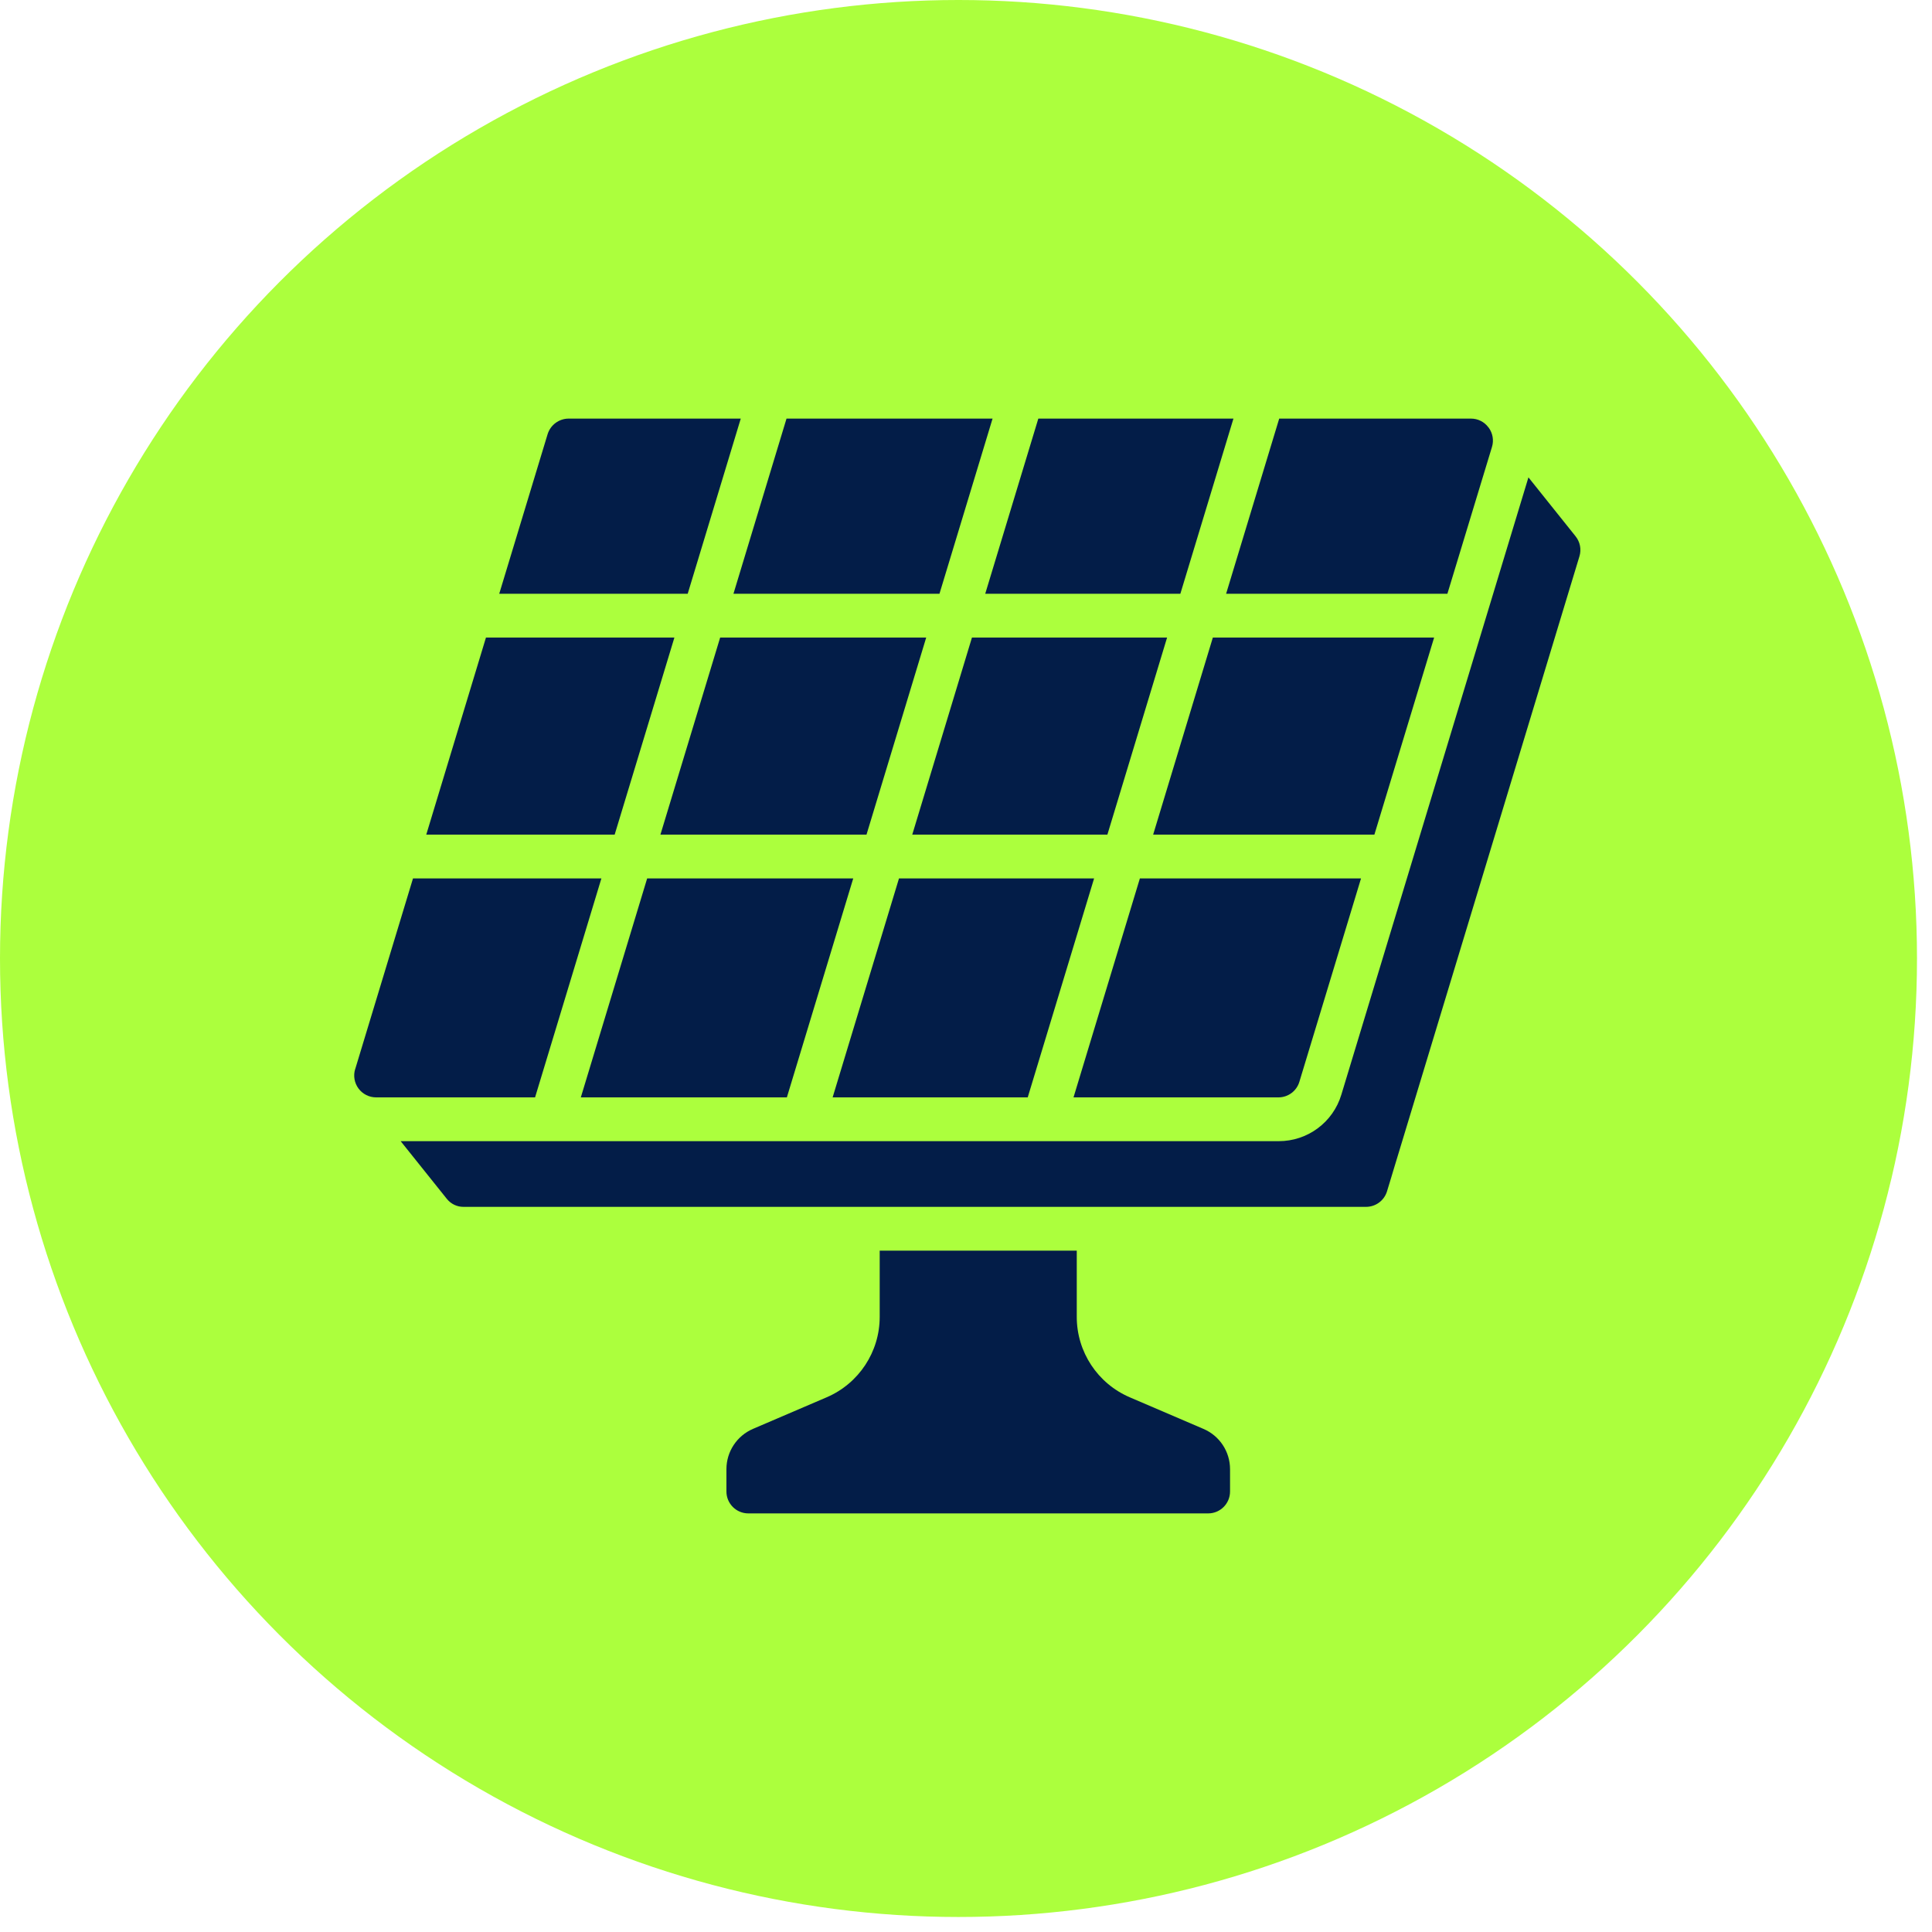
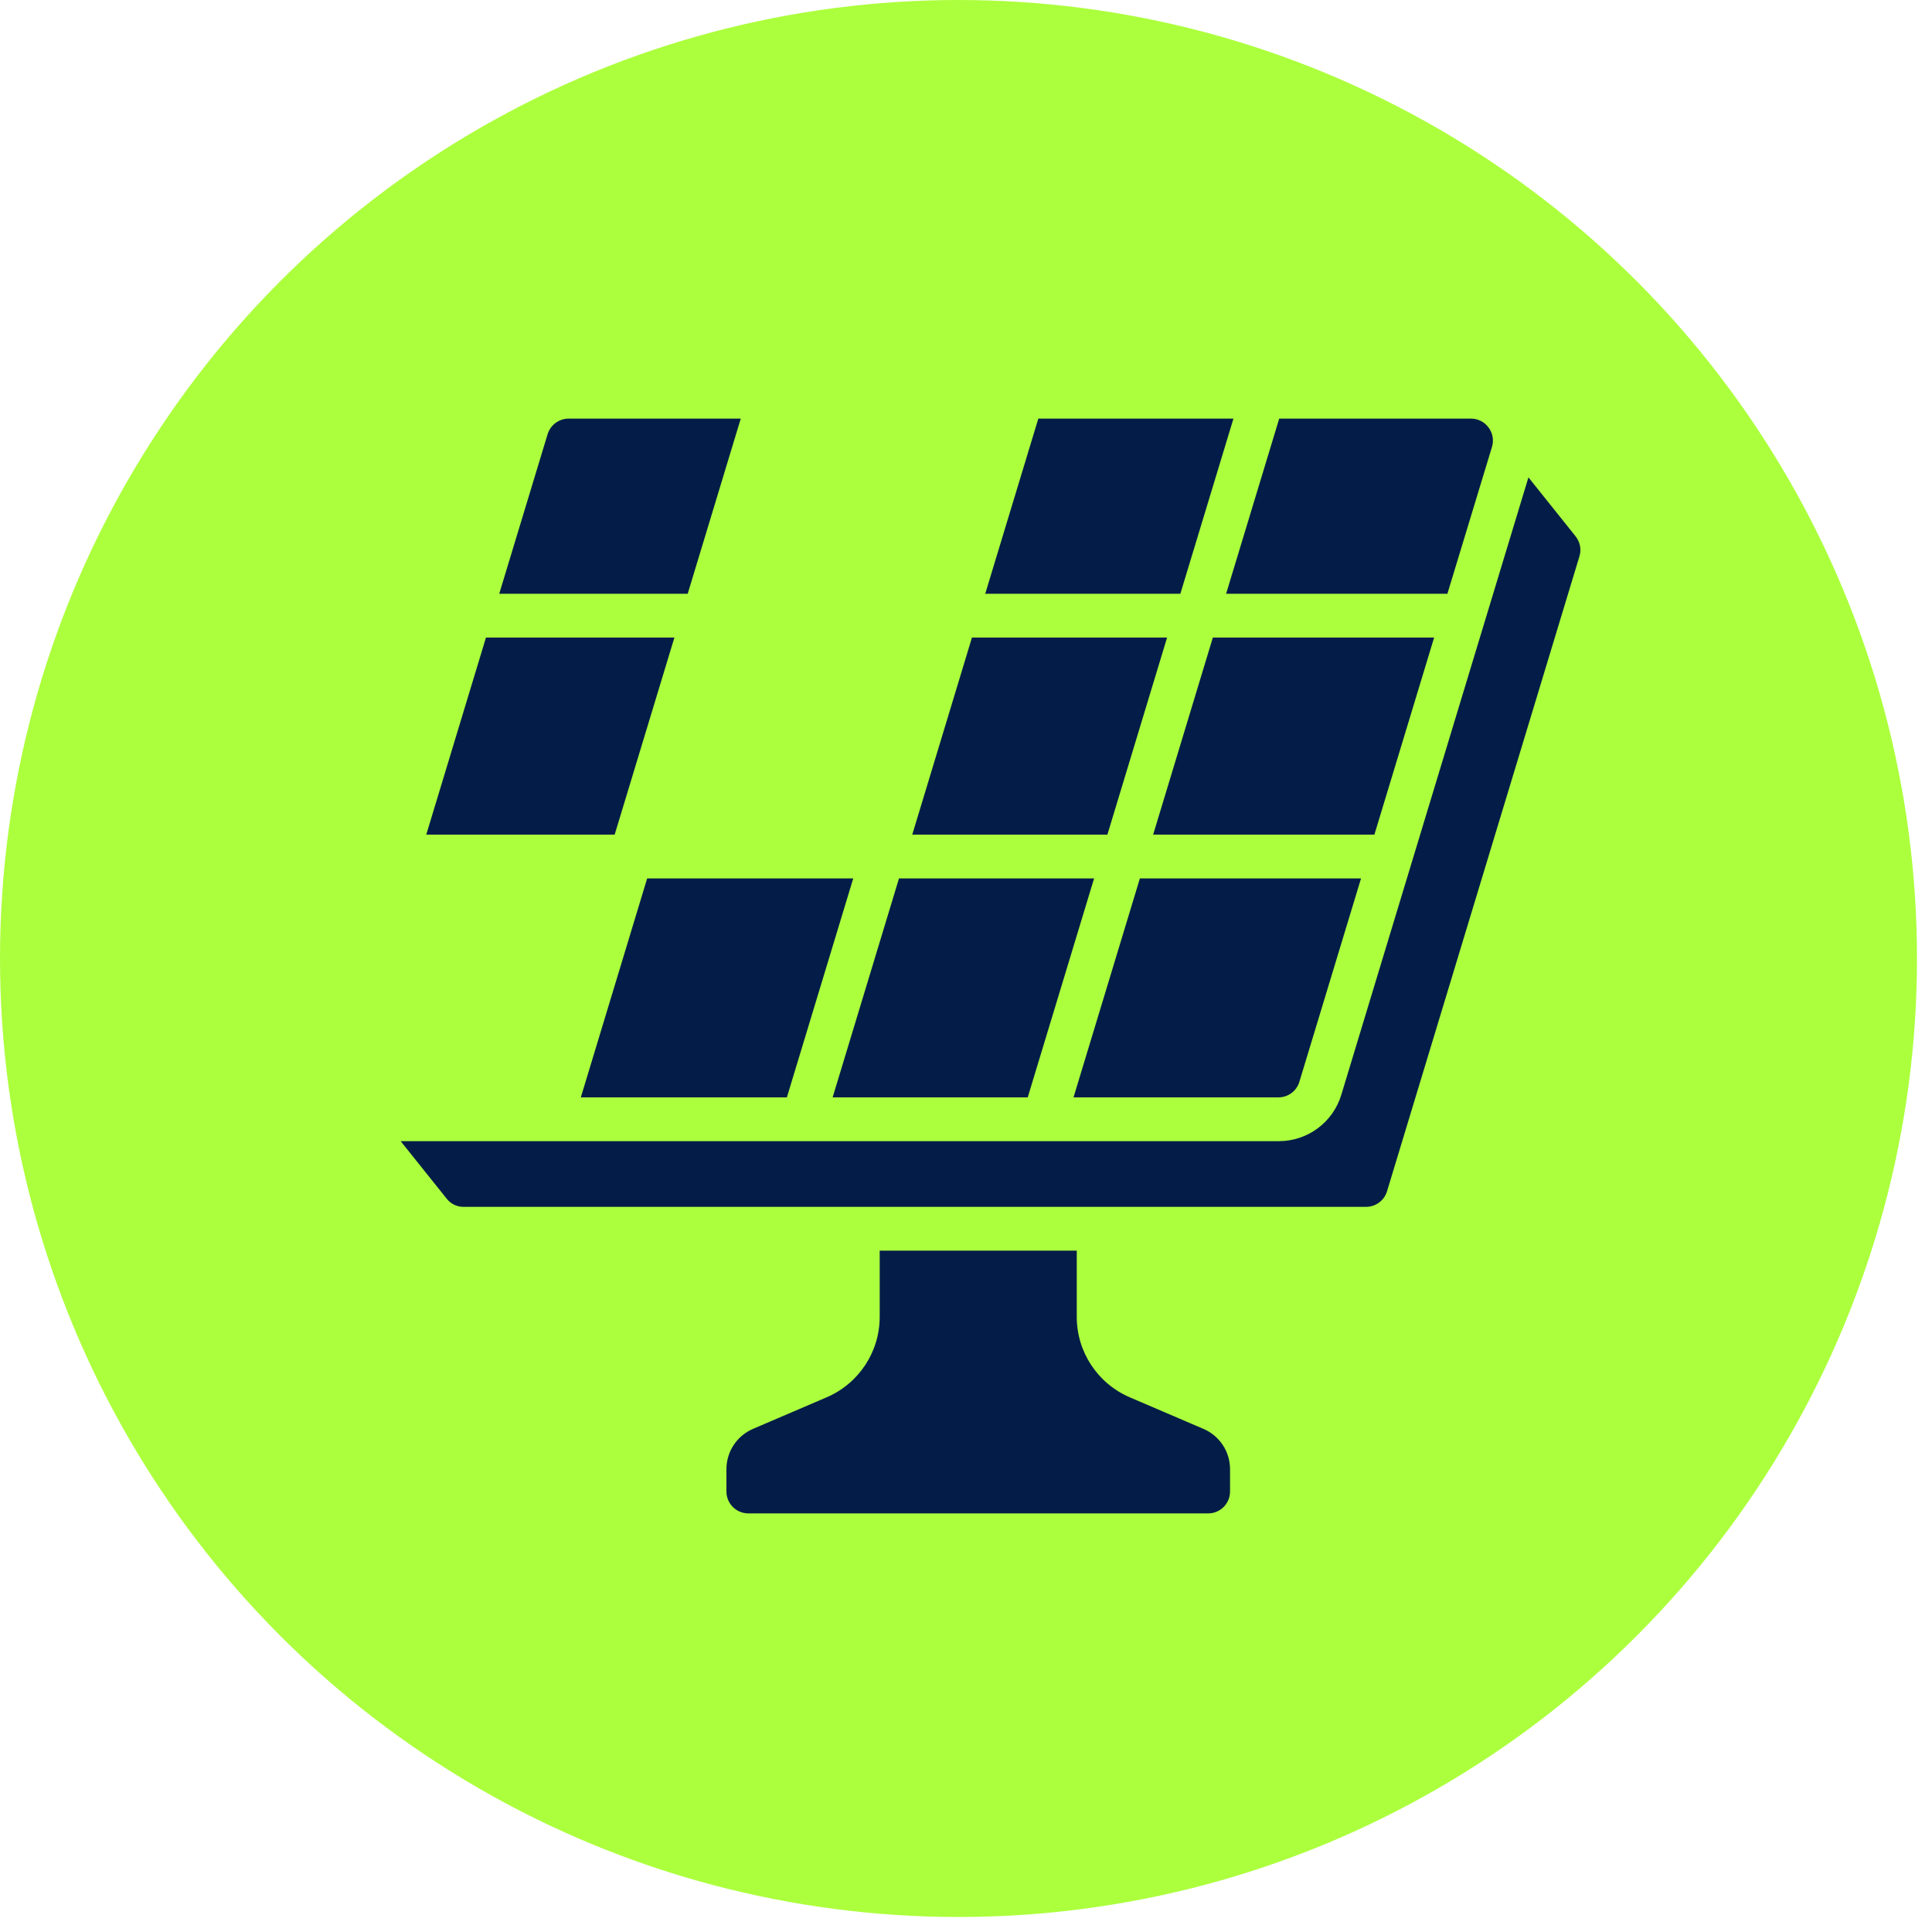
<svg xmlns="http://www.w3.org/2000/svg" width="60" height="60" viewBox="0 0 60 60" fill="none">
  <circle cx="29.767" cy="29.767" r="29.767" fill="#ACFF3D" />
  <path d="M46.224 13.272L46.233 13.282C46.359 13.454 46.397 13.675 46.335 13.879L44.95 18.44H38.078L39.727 13H45.681C45.895 12.999 46.097 13.1 46.224 13.272Z" fill="#031D48" />
-   <path d="M22.365 19.8H28.764L26.91 25.92H20.51L22.365 19.8Z" fill="#031D48" />
  <path d="M19.089 25.92H13.238L15.092 19.8H20.944L19.089 25.92Z" fill="#031D48" />
  <path d="M30.597 18.44L32.246 13H38.306L36.657 18.44H30.597Z" fill="#031D48" />
  <path d="M36.245 19.8L34.391 25.92H28.331L30.185 19.8H36.245Z" fill="#031D48" />
-   <path d="M29.176 18.44H22.778L24.426 13H30.825L29.176 18.44Z" fill="#031D48" />
-   <path d="M26.498 27.28L24.437 34.08H18.038L20.098 27.28H26.498Z" fill="#031D48" />
+   <path d="M26.498 27.28L24.437 34.08H18.038L20.098 27.28Z" fill="#031D48" />
  <path d="M27.919 27.28H33.978L31.917 34.08H25.858L27.919 27.28Z" fill="#031D48" />
  <path d="M35.4 27.28H42.268L40.353 33.597C40.267 33.884 40.002 34.08 39.703 34.08H33.339L35.4 27.28Z" fill="#031D48" />
  <path d="M42.683 25.92H35.812L37.666 19.8H44.538L42.683 25.92Z" fill="#031D48" />
  <path d="M17.007 13.482C17.096 13.197 17.359 13.002 17.658 13H23.005L21.357 18.44H15.504L17.007 13.482Z" fill="#031D48" />
-   <path d="M11.031 33.203L12.826 27.28H18.677L16.617 34.08H11.681C11.465 34.08 11.262 33.978 11.134 33.805C11.006 33.633 10.967 33.409 11.029 33.203H11.031Z" fill="#031D48" />
  <path d="M35.09 43.396L37.375 44.376C37.876 44.59 38.2 45.082 38.2 45.626V46.32C38.2 46.696 37.896 47 37.52 47H23.24C22.865 47 22.56 46.696 22.56 46.32V45.626C22.56 45.081 22.885 44.589 23.387 44.374L25.669 43.396C26.671 42.968 27.321 41.983 27.32 40.894V38.84H33.44V40.894C33.438 41.983 34.088 42.968 35.09 43.396Z" fill="#031D48" />
  <path d="M49.051 17.277L43.073 37.004C42.984 37.287 42.722 37.479 42.425 37.48H14.401C14.197 37.483 14.004 37.391 13.877 37.232L12.443 35.44H39.706C40.606 35.444 41.401 34.854 41.658 33.992L47.467 14.825L48.93 16.654C49.071 16.829 49.117 17.062 49.051 17.277Z" fill="#031D48" />
</svg>